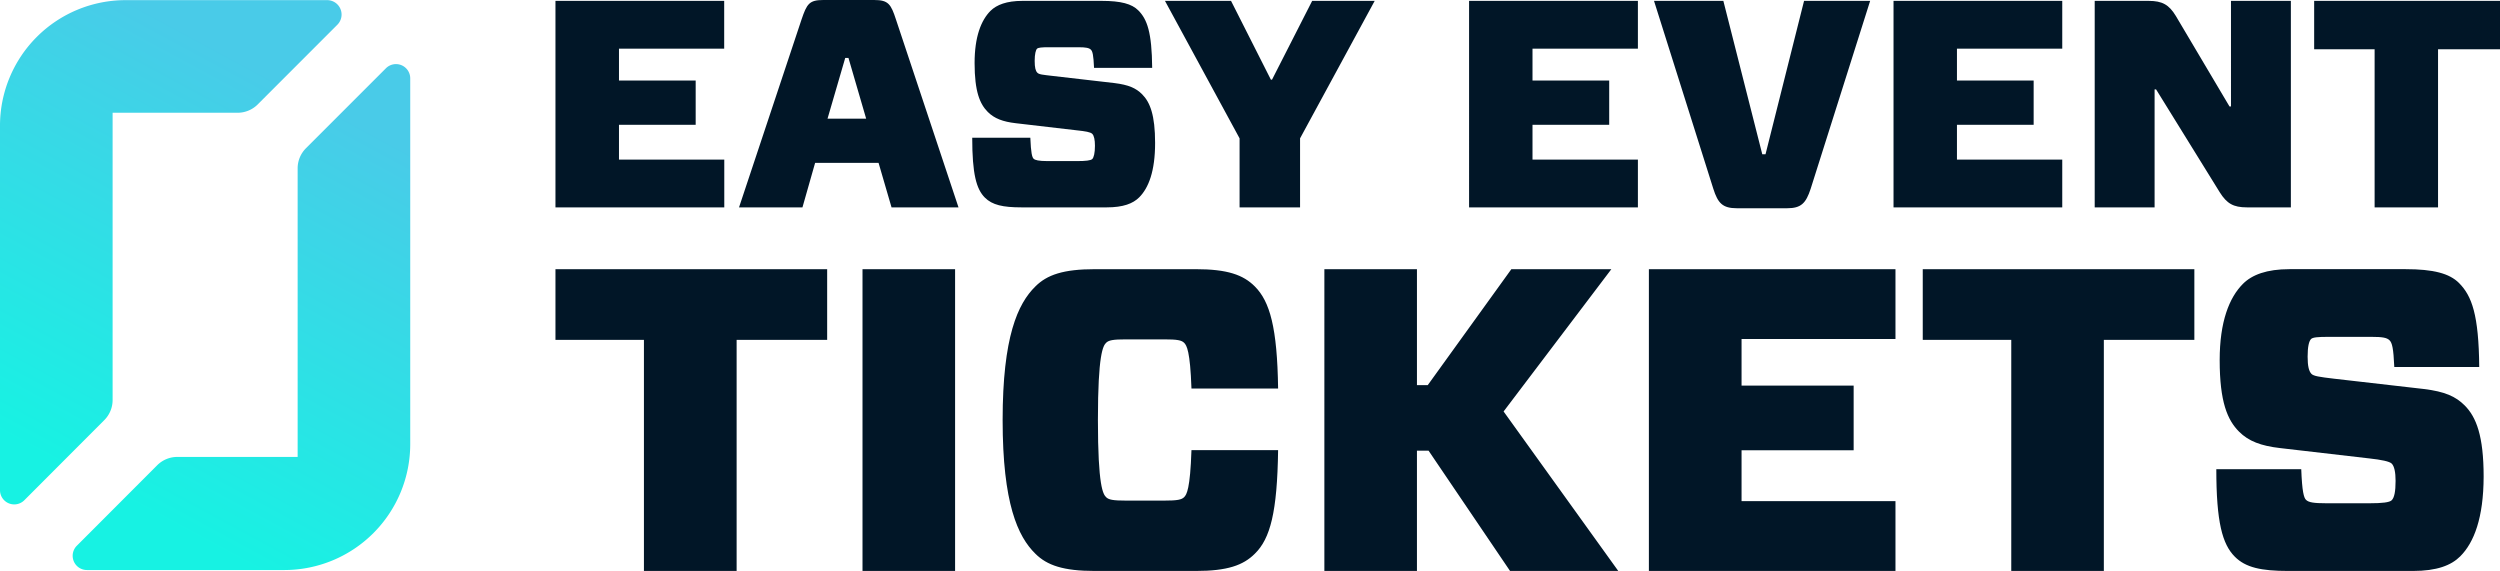
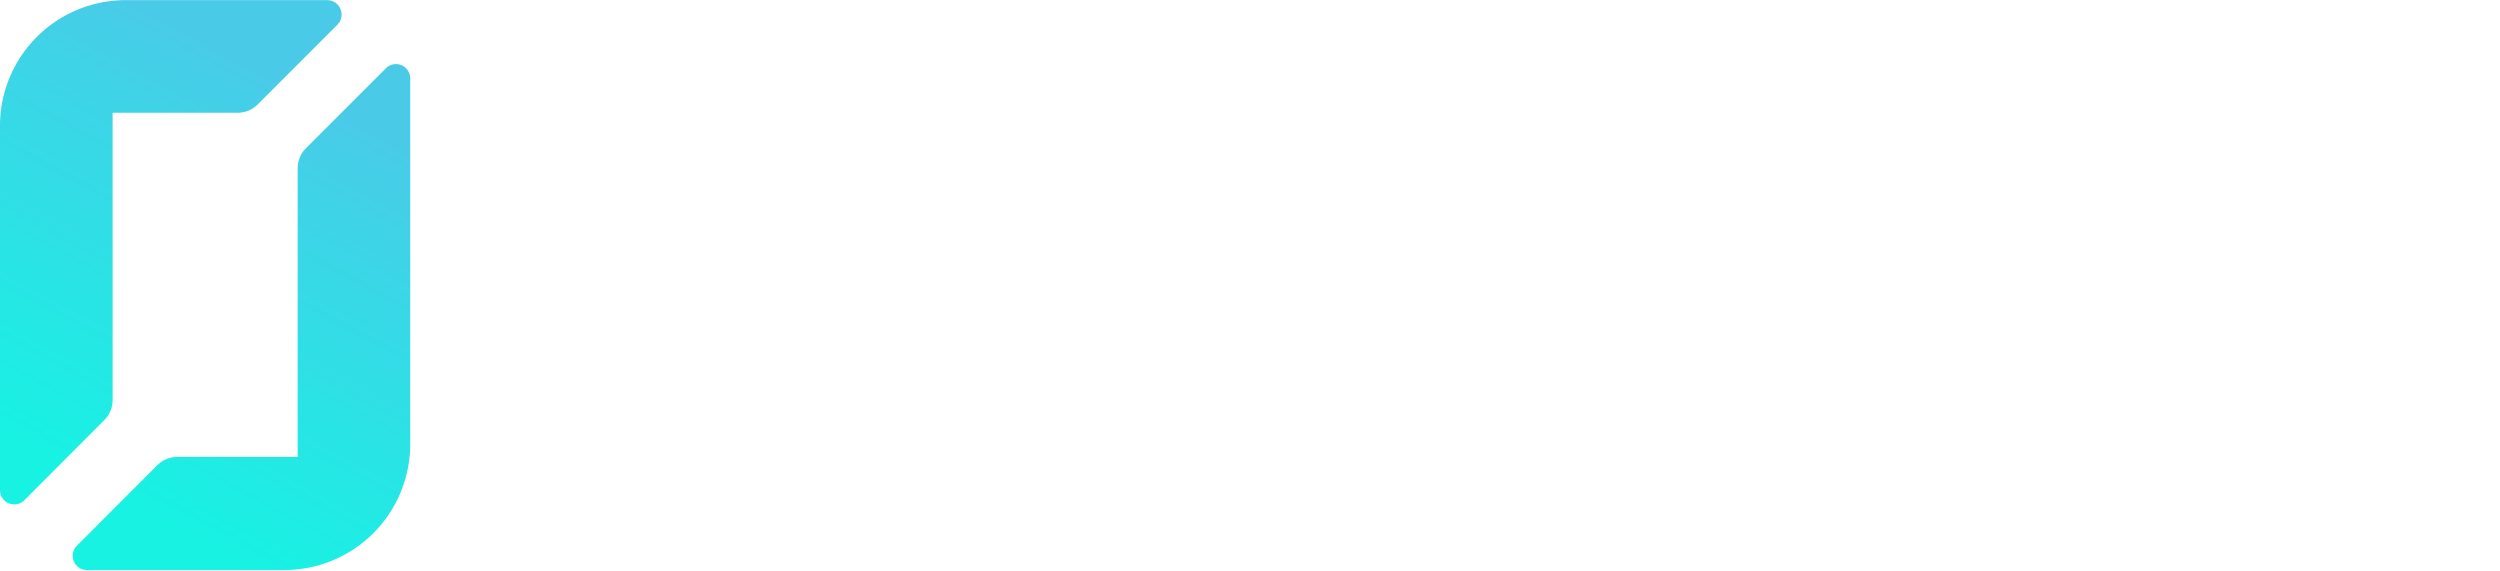
<svg xmlns="http://www.w3.org/2000/svg" viewBox="0 0 1053.18 240.53">
  <defs>
    <linearGradient id="linear-gradient" x1="3072.88" x2="3019.36" y1="-985.32" y2="-1164.5" gradientTransform="rotate(-135 1813.599 136.976)" gradientUnits="userSpaceOnUse">
      <stop offset="0" stop-color="#49cbe8" />
      <stop offset="1" stop-color="#17f2e3" />
    </linearGradient>
    <style>.cls-2{fill:#011627}</style>
  </defs>
  <g id="Layer_2" data-name="Layer 2">
    <g id="Easy_Event_Tickets_Logo_Stacked" data-name="Easy Event Tickets Logo Stacked">
      <path d="M162.58 28.76A6 6 0 0 1 172.82 33v154.06a53.06 53.06 0 0 1-52.91 53.08H36.62a6 6 0 0 1-4.25-10.24L66.22 196a12 12 0 0 1 8.48-3.51h50.69V70.93a12 12 0 0 1 3.51-8.49ZM52.91.06A52.91 52.91 0 0 0 0 53v153.5a6 6 0 0 0 10.24 4.24L43.92 177a12 12 0 0 0 3.52-8.48V47.5h52.64a12 12 0 0 0 8.48-3.5l33.58-33.6A6.07 6.07 0 0 0 137.91.06Z" style="fill-rule:evenodd;fill:url(#linear-gradient)" />
-       <path d="M310.32 143.19v97.34h-39.05v-97.34H234V113.4h114.46v29.79ZM363.35 240.53V113.4h39v127.13ZM528.62 233.27c-4.9 4.9-11.62 7.26-24.88 7.26h-42.5c-13.25 0-20.15-2.36-25.06-7.26-7.44-7.27-13.8-21.25-13.8-56.3s6.36-49 13.8-56.3c4.91-4.91 11.81-7.27 25.06-7.27h42.5c13.26 0 20 2.36 24.88 7.27 6.36 6.35 9.45 17.43 9.81 43h-36.5c-.55-15.8-2-18.16-3.09-19.25s-2.91-1.45-8.36-1.45h-16.16c-5.45 0-7.26.36-8.35 1.45-1.28 1.27-3.45 4.72-3.45 32.51 0 28 2.17 31.24 3.45 32.51 1.09 1.09 2.9 1.45 8.35 1.45h16.16c5.45 0 7.27-.36 8.36-1.45s2.54-3.45 3.09-19.8h36.5c-.36 26.01-3.27 37.27-9.81 43.63ZM678.82 113.4l-45.4 59.94 48.31 67.19h-45.59l-34.32-50.67h-4.9v50.67h-39V113.4h39v48.86h4.54l35.23-48.86ZM798.51 240.53H694.63V113.4h103.88v29.42h-64.84v19.62h47.22v27.24h-47.22v21.43h64.84ZM886.29 143.19v97.34h-39v-97.34H810V113.4h114.42v29.79ZM1036.44 234.36c-3.82 3.81-9.81 6.17-20 6.17H964c-11.44 0-18-1.45-22.52-6-5.27-5.27-7.81-14.53-7.81-36.87h35.78c.36 9.45 1.09 12 2 12.9 1.09 1.09 3.27 1.45 8.53 1.45h18.32c5.26 0 8.35-.36 9.26-1.27 1.09-1.09 1.63-3.63 1.63-8.17 0-3.64-.54-6.18-1.63-7.27-.91-.91-4.36-1.63-9.45-2.18l-37.59-4.36c-8-.91-13.26-2.9-17.25-6.9-4.91-4.9-8.18-12.53-8.18-30.15 0-16.16 4-26.33 9.81-32.14 3.82-3.82 10-6.18 19.62-6.18h48.85c11.8 0 18.52 1.82 22.52 5.81 5.45 5.45 8.35 13.44 8.54 35.42h-35.78c-.36-8-.91-10.17-2-11.26s-2.91-1.45-7.63-1.45h-18.16c-4.36 0-6.54.18-7.26.9-.91.91-1.46 3.27-1.46 7.45 0 4 .55 6.18 1.64 7.27.91.9 3.27 1.27 9.44 2l38 4.36c8.72 1.09 13.26 3.09 17.07 6.9 4.91 4.91 8 12.9 8 30-.05 17.4-4.04 27.76-9.85 33.57ZM305.12 87.36H234V.37h71.08V20.5h-44.32v13.43h32.31v18.64h-32.31v14.66h44.36ZM370.11 68.6h-26.72l-5.34 18.76h-26.72L337.67 8.2c2.24-6.58 3.24-8.2 9.2-8.2h21.37c6 0 7.09 1.74 9.2 8.2l26.35 79.16h-28.21ZM348.61 50h16.28l-7.46-25.6h-1.36ZM479.91 83.14c-2.61 2.61-6.71 4.22-13.67 4.22h-35.92c-7.82 0-12.3-1-15.41-4.1-3.6-3.6-5.34-9.94-5.34-25.23h24.48c.25 6.47.75 8.21 1.37 8.83s2.24 1 5.84 1h12.55c3.6 0 5.72-.25 6.34-.87s1.12-2.48 1.12-5.59c0-2.49-.38-4.23-1.12-5s-3-1.12-6.46-1.49l-25.73-3c-5.46-.62-9.07-2-11.8-4.72-3.36-3.35-5.59-8.57-5.59-20.63 0-11.06 2.73-18 6.71-22C419.89 2 424.11.37 430.7.37h33.43c8.07 0 12.67 1.25 15.4 4 3.73 3.73 5.72 9.2 5.85 24.23h-24.49c-.24-5.47-.62-7-1.36-7.7s-2-1-5.22-1h-12.43c-3 0-4.47.13-5 .62s-1 2.24-1 5.1.37 4.22 1.11 5 2.24.87 6.47 1.37l26 3c6 .75 9.07 2.11 11.68 4.72 3.36 3.36 5.47 8.82 5.47 20.51.01 11.86-2.73 18.94-6.7 22.92ZM547.68 58.28v29.08H522.2V58.28L490.77.37h27.83l16.78 33.18h.49L552.78.37h26.34ZM690 87.36h-71.12V.37H690V20.5h-44.4v13.43h32.31v18.64H645.6v14.66H690ZM762.78 79.53c-2 6.09-4 8.2-9.94 8.2h-21.13c-6 0-8-2.11-9.94-8.2L696.79.37H726L742.4 65h1.36L760 .37h27.84ZM868.77 87.36h-71.08V.37h71.08V20.5h-44.36v13.43h32.31v18.64h-32.31v14.66h44.36ZM965.08 87.36h-18.52c-5.72 0-8.45-1.61-11.43-6.34l-26.84-43.37h-.62v49.71h-25.23V.37h22.74c5.72 0 8.57 1.62 11.43 6.34l22.62 38.15h.62V.37h25.23ZM1027.08 20.75v66.61h-26.72V20.75h-25.47V.37h78.29v20.38Z" class="cls-2" />
    </g>
  </g>
</svg>